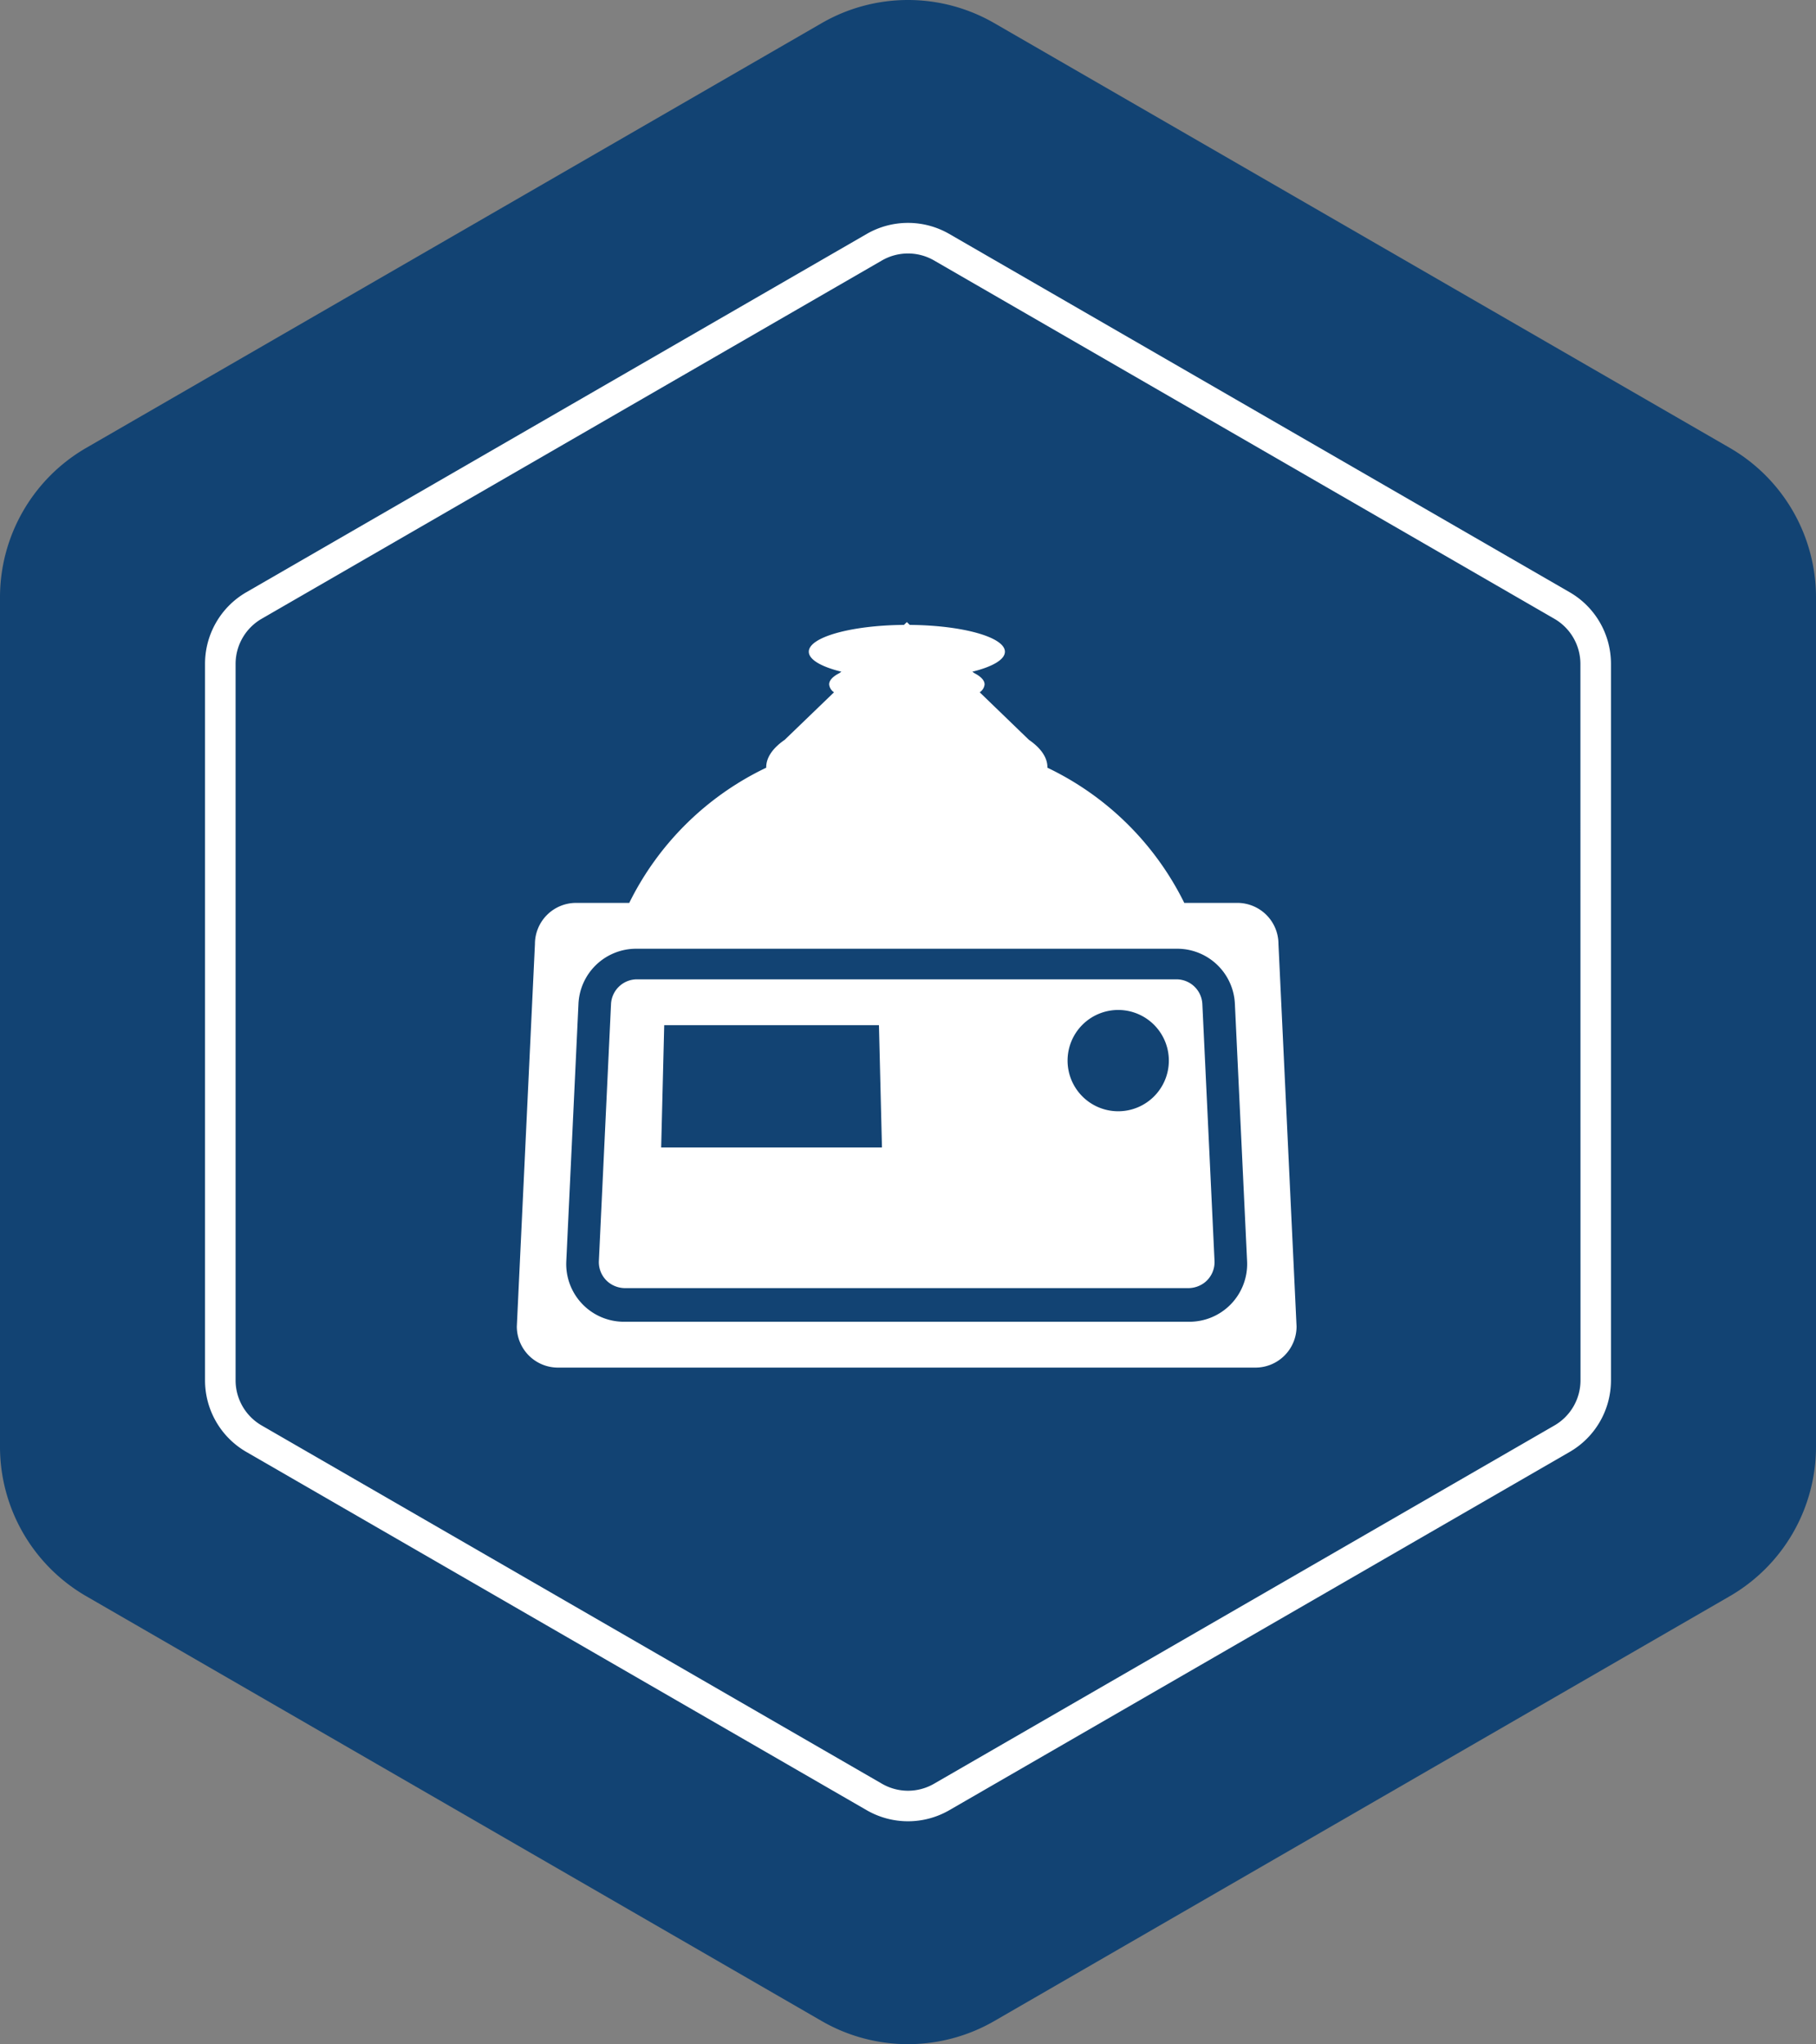
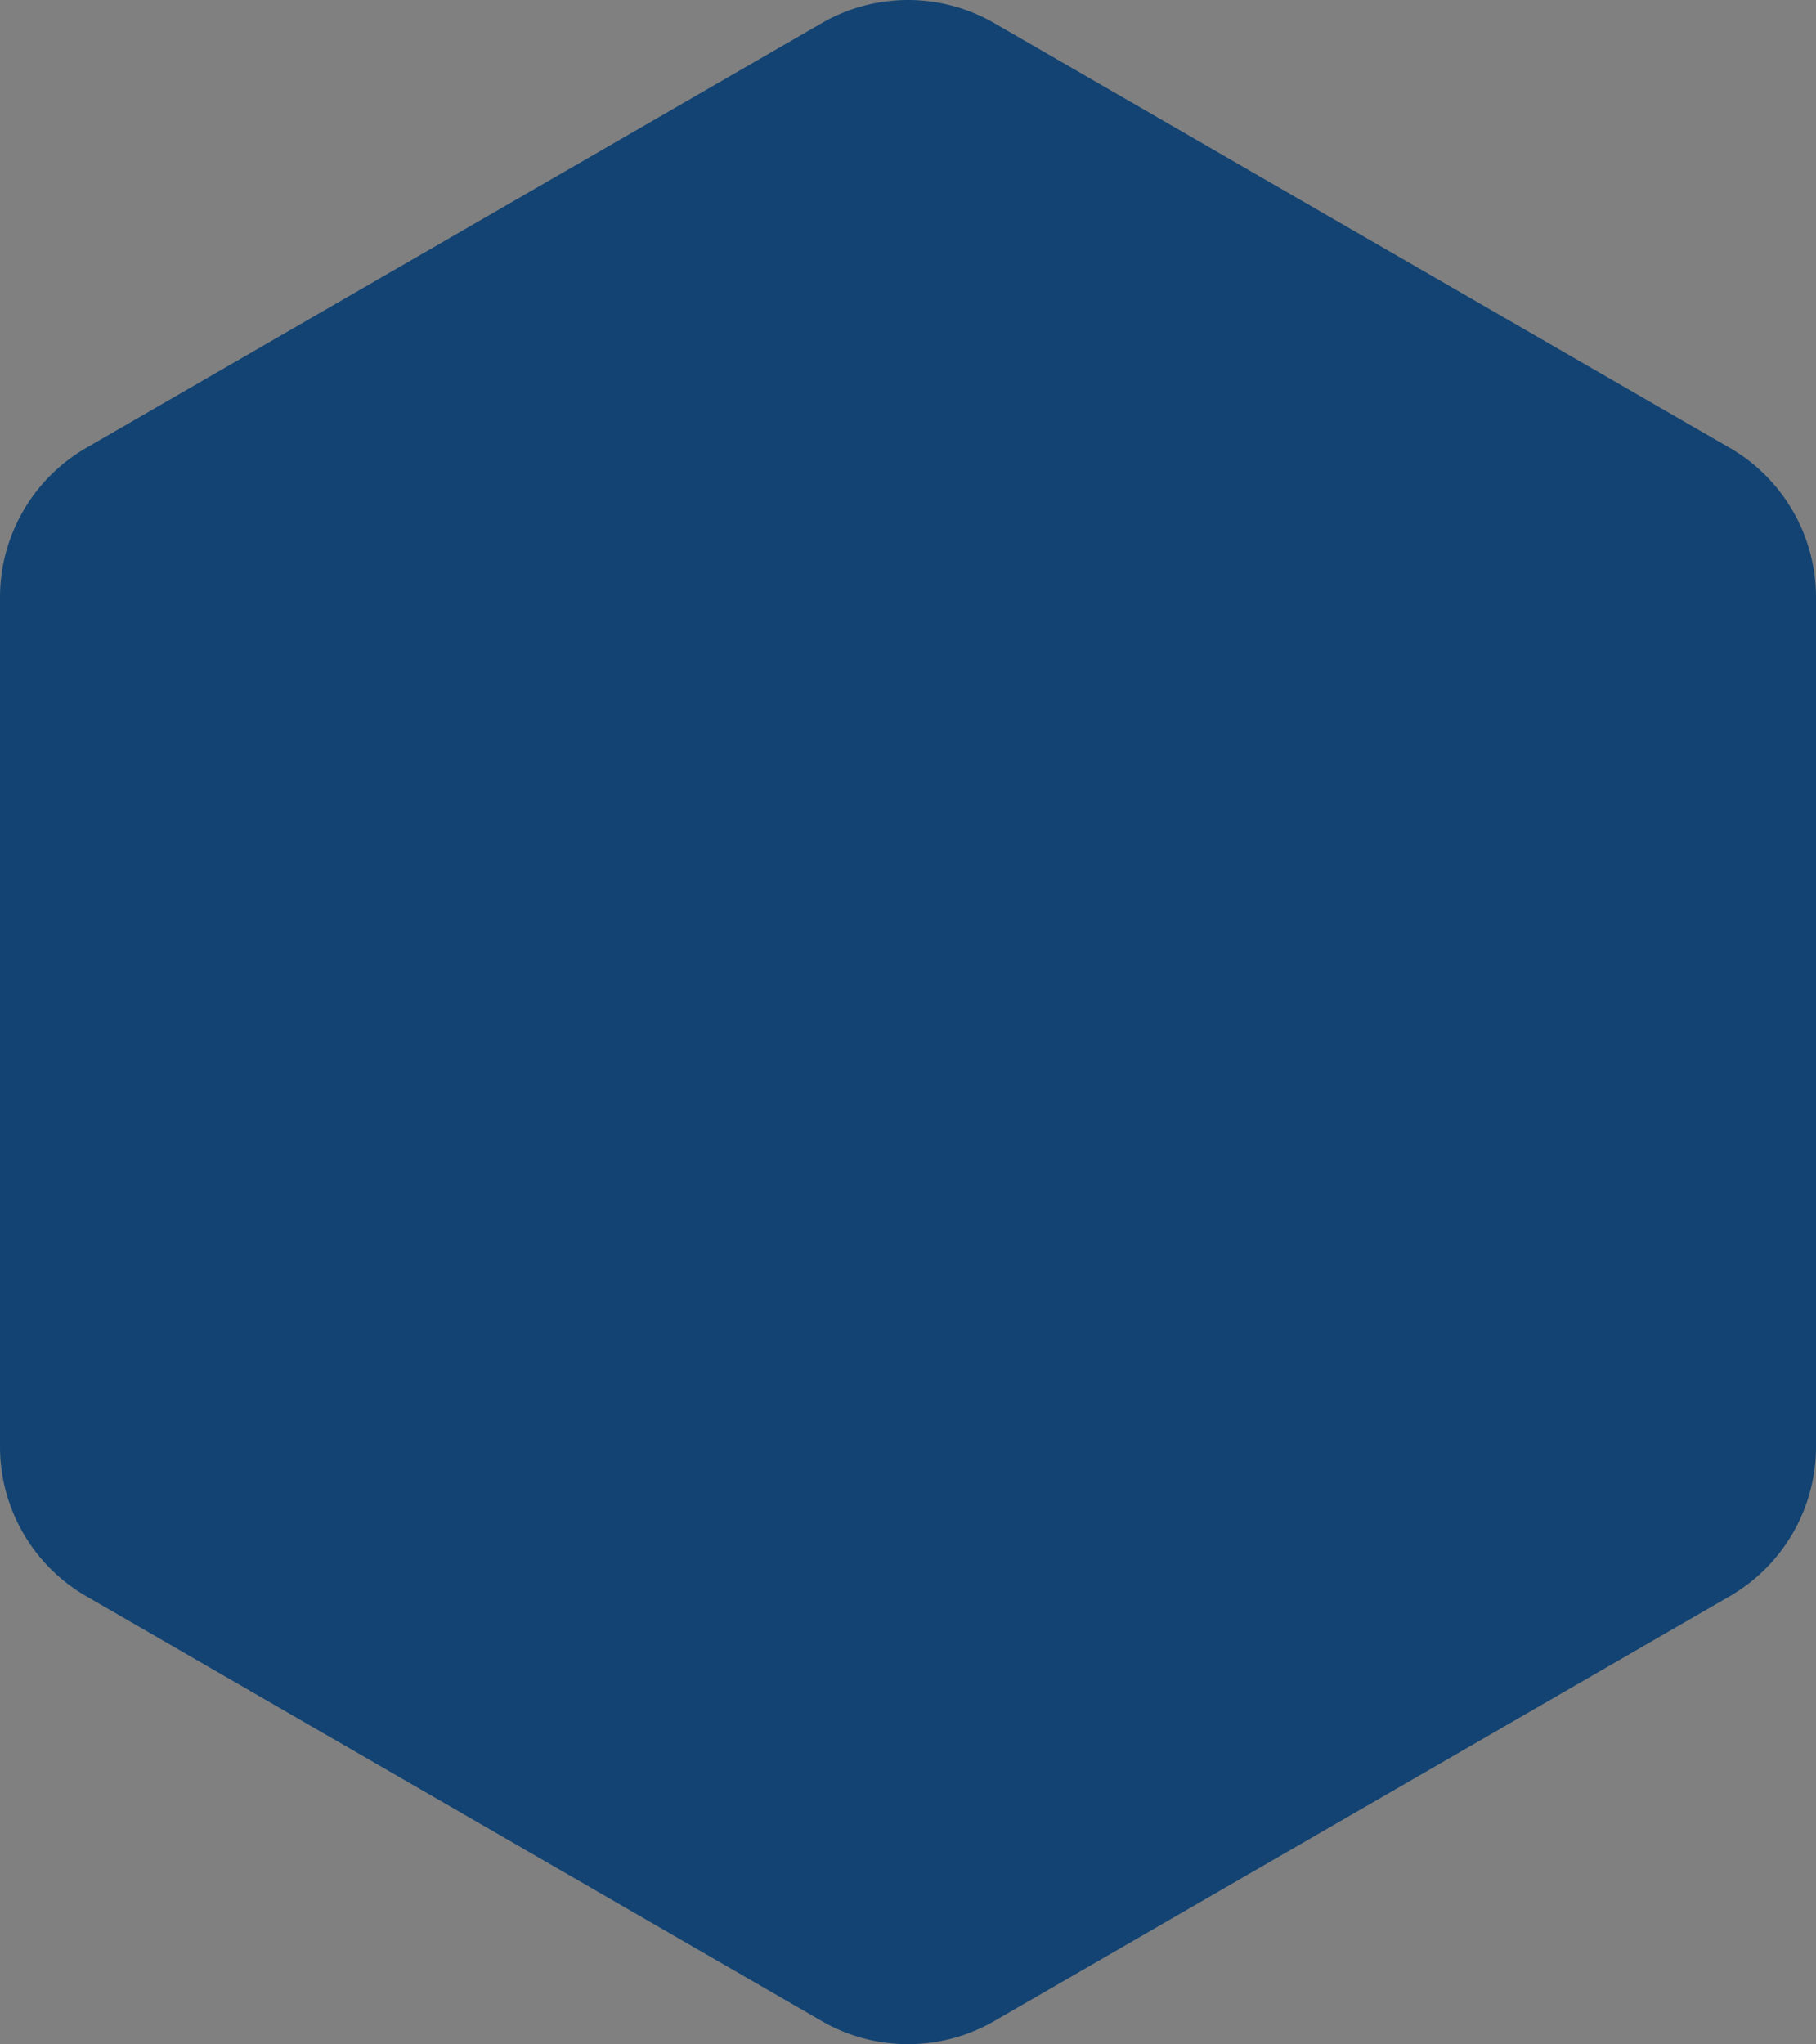
<svg xmlns="http://www.w3.org/2000/svg" viewBox="0 0 775 872.1">
  <rect x="0" y="0" width="775" height="872.1" fill="#808080" stroke="none" />
  <defs>
    <style>.cls-1{fill:#124373;}.cls-2{fill:#fff;}</style>
  </defs>
  <g id="Layer_2" data-name="Layer 2">
    <g id="Layer_1-2" data-name="Layer 1">
      <path class="cls-1" d="M775,617.25V254.86a73.67,73.67,0,0,0-36.83-63.8L424.33,9.87a73.65,73.65,0,0,0-73.66,0L36.83,191.06A73.67,73.67,0,0,0,0,254.86V617.25A73.67,73.67,0,0,0,36.83,681L350.67,862.23a73.65,73.65,0,0,0,73.66,0L738.17,681A73.67,73.67,0,0,0,775,617.25Z" />
-       <path class="cls-2" d="M687.5,283.19a35.26,35.26,0,0,0-17.62-30.52L405.12,99.81a35.26,35.26,0,0,0-35.24,0L105.12,252.67A35.26,35.26,0,0,0,87.5,283.19V588.91a35.26,35.26,0,0,0,17.62,30.52L369.88,772.29a35.26,35.26,0,0,0,35.24,0L669.88,619.43a35.26,35.26,0,0,0,17.62-30.52Zm-13,305.72a22.27,22.27,0,0,1-11.1,19.22L398.6,761a22.16,22.16,0,0,1-22.2,0L111.64,608.13a22.27,22.27,0,0,1-11.1-19.22V283.19A22.27,22.27,0,0,1,111.64,264L376.4,111.11a22.23,22.23,0,0,1,22.2,0L663.36,264a22.27,22.27,0,0,1,11.1,19.22ZM502,417.81H271.87a11.1,11.1,0,0,0-11.11,10.59l-5.18,109.51a11.07,11.07,0,0,0,4.22,9.26,11.51,11.51,0,0,0,7.21,2.38H506.87a11.54,11.54,0,0,0,7.22-2.38,11.1,11.1,0,0,0,4.22-9.26L513.12,428.4A11.09,11.09,0,0,0,502,417.81ZM282.16,489.55l1.3-52.18H375.1l1.29,52.18ZM477.22,474.1a21.61,21.61,0,1,1,21.6-21.6A21.61,21.61,0,0,1,477.22,474.1ZM528,385.2H505.4A125.41,125.41,0,0,0,447,327.53c0-.06,0-.12,0-.18,0-4.26-2.88-8.26-7.9-11.72l-21-20.28a4.55,4.55,0,0,0,2.08-3.36c0-1.75-1.6-3.39-4.37-4.81l-.85-.61c8.53-2.1,13.9-5.14,13.9-8.53,0-6.21-18.07-11.26-40.6-11.44l-1.25-1.2-1.24,1.2c-22.53.18-40.6,5.23-40.6,11.44,0,3.39,5.37,6.43,13.9,8.53l-.86.61c-2.77,1.42-4.36,3.06-4.36,4.81a4.55,4.55,0,0,0,2.08,3.36l-21.05,20.28c-5,3.46-7.89,7.46-7.89,11.72,0,.06,0,.12,0,.18a125.43,125.43,0,0,0-58.45,57.67H245.85a17.56,17.56,0,0,0-17.56,17.56L220.56,565.9a17.56,17.56,0,0,0,17.56,17.56H535.76a17.56,17.56,0,0,0,17.56-17.56L545.6,402.76A17.56,17.56,0,0,0,528,385.2ZM507.61,563.9H266.27a24.63,24.63,0,0,1-24.6-25.8l5.2-109.87a24.64,24.64,0,0,1,24.61-23.47H502.41A24.63,24.63,0,0,1,527,428.23l5.21,109.87A24.64,24.64,0,0,1,507.61,563.9Z" />
    </g>
  </g>
</svg>